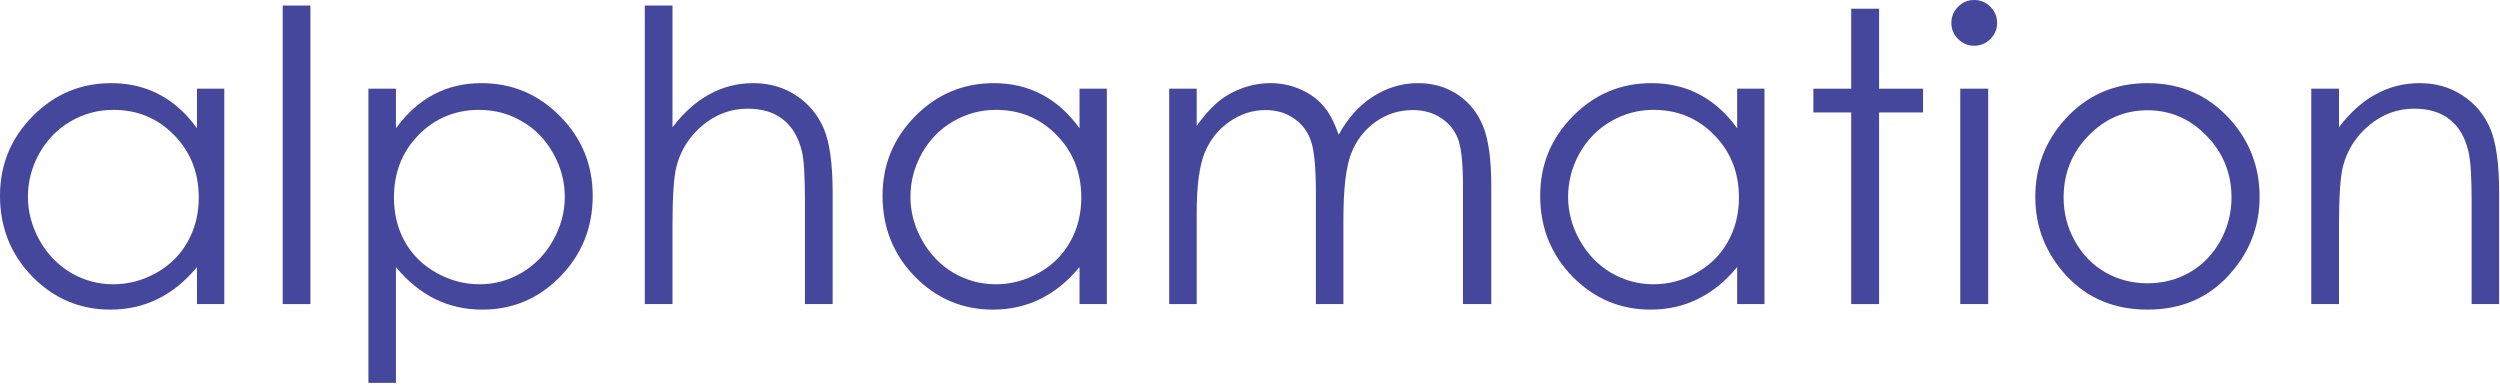
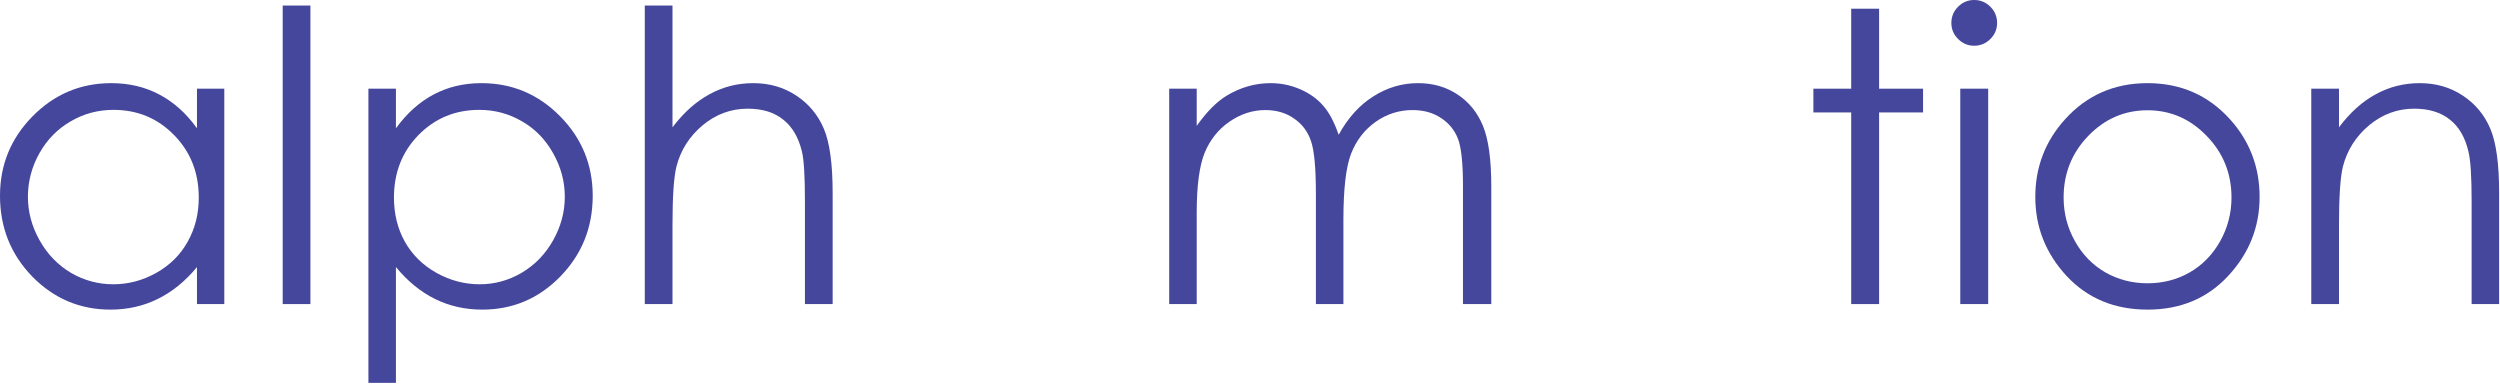
<svg xmlns="http://www.w3.org/2000/svg" width="1274" height="196" viewBox="0 0 1274 196" fill="none">
  <path d="M1177.82 45.195H1191.95V64.867C1197.6 57.335 1203.85 51.719 1210.71 48.02C1217.57 44.253 1225.04 42.37 1233.11 42.37C1241.31 42.37 1248.58 44.455 1254.9 48.625C1261.29 52.795 1266 58.411 1269.02 65.473C1272.05 72.534 1273.56 83.531 1273.56 98.462V154.957H1259.54V102.598C1259.54 89.954 1259 81.513 1257.92 77.276C1256.24 70.012 1253.08 64.565 1248.44 60.933C1243.8 57.234 1237.75 55.384 1230.28 55.384C1221.74 55.384 1214.07 58.209 1207.28 63.858C1200.56 69.508 1196.12 76.503 1193.96 84.842C1192.62 90.29 1191.95 100.244 1191.95 114.704V154.957H1177.82V45.195Z" fill="#45479D" />
  <path d="M1094.39 42.37C1111.27 42.37 1125.26 48.49 1136.36 60.731C1146.45 71.895 1151.49 85.111 1151.49 100.378C1151.49 115.713 1146.15 129.13 1135.45 140.631C1124.83 152.065 1111.14 157.782 1094.39 157.782C1077.58 157.782 1063.82 152.065 1053.13 140.631C1042.5 129.13 1037.19 115.713 1037.19 100.378C1037.19 85.179 1042.23 71.996 1052.32 60.832C1063.42 48.524 1077.44 42.37 1094.39 42.37ZM1094.39 56.191C1082.69 56.191 1072.63 60.529 1064.23 69.205C1055.82 77.881 1051.62 88.373 1051.62 100.681C1051.62 108.617 1053.53 116.016 1057.37 122.876C1061.2 129.736 1066.38 135.049 1072.9 138.815C1079.43 142.514 1086.59 144.364 1094.39 144.364C1102.19 144.364 1109.36 142.514 1115.88 138.815C1122.4 135.049 1127.58 129.736 1131.42 122.876C1135.25 116.016 1137.17 108.617 1137.17 100.681C1137.17 88.373 1132.93 77.881 1124.46 69.205C1116.05 60.529 1106.03 56.191 1094.39 56.191Z" fill="#45479D" />
  <path d="M1006.02 0C1009.24 0 1012 1.143 1014.29 3.43C1016.58 5.717 1017.72 8.474 1017.72 11.703C1017.72 14.864 1016.58 17.587 1014.29 19.874C1012 22.161 1009.24 23.304 1006.02 23.304C1002.86 23.304 1000.13 22.161 997.845 19.874C995.558 17.587 994.415 14.864 994.415 11.703C994.415 8.474 995.558 5.717 997.845 3.43C1000.13 1.143 1002.86 0 1006.02 0ZM998.955 45.196H1013.18V154.958H998.955V45.196Z" fill="#45479D" />
  <path d="M943.369 4.439H957.593V45.196H979.99V57.302H957.593V154.958H943.369V57.302H924.1V45.196H943.369V4.439Z" fill="#45479D" />
-   <path d="M899.181 45.195V154.957H885.259V136.091C879.34 143.288 872.682 148.702 865.284 152.334C857.953 155.966 849.916 157.782 841.172 157.782C825.636 157.782 812.353 152.166 801.323 140.934C790.36 129.635 784.879 115.915 784.879 99.773C784.879 83.968 790.428 70.45 801.525 59.218C812.622 47.986 825.973 42.37 841.576 42.37C850.588 42.37 858.726 44.287 865.99 48.12C873.321 51.954 879.744 57.705 885.259 65.372V45.195H899.181ZM842.686 55.989C834.817 55.989 827.553 57.94 820.895 61.841C814.236 65.674 808.923 71.088 804.955 78.083C801.054 85.078 799.104 92.476 799.104 100.278C799.104 108.012 801.088 115.41 805.056 122.472C809.024 129.534 814.337 135.049 820.996 139.017C827.721 142.918 834.918 144.868 842.585 144.868C850.319 144.868 857.65 142.918 864.578 139.017C871.505 135.116 876.818 129.837 880.517 123.178C884.284 116.52 886.167 109.021 886.167 100.681C886.167 87.97 881.963 77.343 873.556 68.802C865.217 60.26 854.926 55.989 842.686 55.989Z" fill="#45479D" />
  <path d="M595.822 45.195H609.844V64.161C614.754 57.166 619.798 52.055 624.977 48.827C632.106 44.522 639.605 42.37 647.474 42.37C652.787 42.37 657.832 43.413 662.607 45.498C667.382 47.583 671.283 50.374 674.309 53.871C677.336 57.301 679.959 62.244 682.178 68.701C686.886 60.092 692.771 53.568 699.833 49.129C706.895 44.623 714.495 42.37 722.633 42.37C730.233 42.37 736.925 44.287 742.709 48.12C748.56 51.954 752.898 57.301 755.723 64.161C758.548 71.021 759.96 81.311 759.96 95.032V154.957H745.534V95.032C745.534 83.262 744.693 75.191 743.011 70.819C741.33 66.38 738.438 62.816 734.335 60.126C730.3 57.435 725.458 56.09 719.808 56.09C712.948 56.09 706.66 58.108 700.943 62.143C695.293 66.179 691.157 71.559 688.534 78.285C685.911 85.01 684.6 96.242 684.6 111.98V154.957H670.577V98.764C670.577 85.515 669.736 76.536 668.055 71.828C666.44 67.053 663.582 63.253 659.479 60.428C655.377 57.536 650.501 56.09 644.851 56.09C638.327 56.09 632.207 58.074 626.49 62.042C620.841 65.943 616.637 71.223 613.88 77.881C611.19 84.54 609.844 94.729 609.844 108.449V154.957H595.822V45.195Z" fill="#45479D" />
-   <path d="M564.043 45.195V154.957H550.121V136.091C544.203 143.288 537.544 148.702 530.146 152.334C522.815 155.966 514.778 157.782 506.035 157.782C490.499 157.782 477.216 152.166 466.186 140.934C455.223 129.635 449.741 115.915 449.741 99.773C449.741 83.968 455.29 70.45 466.387 59.218C477.485 47.986 490.835 42.37 506.438 42.37C515.451 42.37 523.589 44.287 530.852 48.12C538.183 51.954 544.606 57.705 550.121 65.372V45.195H564.043ZM507.548 55.989C499.679 55.989 492.415 57.94 485.757 61.841C479.099 65.674 473.786 71.088 469.817 78.083C465.917 85.078 463.966 92.476 463.966 100.278C463.966 108.012 465.95 115.41 469.918 122.472C473.886 129.534 479.2 135.049 485.858 139.017C492.584 142.918 499.78 144.868 507.447 144.868C515.182 144.868 522.513 142.918 529.44 139.017C536.367 135.116 541.681 129.837 545.38 123.178C549.146 116.52 551.029 109.021 551.029 100.681C551.029 87.97 546.826 77.343 538.419 68.802C530.079 60.26 519.789 55.989 507.548 55.989Z" fill="#45479D" />
  <path d="M328.58 2.826H342.704V64.87C348.42 57.337 354.709 51.721 361.569 48.022C368.429 44.256 375.861 42.373 383.864 42.373C392.07 42.373 399.333 44.458 405.655 48.628C412.045 52.797 416.753 58.413 419.779 65.475C422.806 72.47 424.319 83.466 424.319 98.464V154.959H410.195V102.601C410.195 89.956 409.691 81.516 408.682 77.279C406.933 70.015 403.739 64.567 399.098 60.935C394.524 57.236 388.505 55.387 381.04 55.387C372.498 55.387 364.831 58.212 358.038 63.861C351.312 69.511 346.873 76.505 344.721 84.845C343.376 90.225 342.704 100.179 342.704 114.707V154.959H328.58V2.826Z" fill="#45479D" />
  <path d="M187.746 45.195H201.769V65.372C207.351 57.705 213.774 51.954 221.038 48.12C228.302 44.287 236.406 42.37 245.351 42.37C260.955 42.37 274.305 47.986 285.402 59.218C296.499 70.45 302.048 83.968 302.048 99.773C302.048 115.915 296.533 129.635 285.503 140.934C274.54 152.166 261.291 157.782 245.755 157.782C237.011 157.782 228.974 155.966 221.643 152.334C214.312 148.702 207.688 143.288 201.769 136.091V195.109H187.746V45.195ZM244.241 55.989C232.001 55.989 221.677 60.26 213.27 68.802C204.93 77.343 200.76 87.97 200.76 100.681C200.76 109.021 202.61 116.52 206.309 123.178C210.075 129.837 215.422 135.116 222.35 139.017C229.344 142.918 236.709 144.868 244.443 144.868C252.043 144.868 259.172 142.918 265.831 139.017C272.556 135.049 277.903 129.534 281.871 122.472C285.839 115.41 287.823 108.012 287.823 100.278C287.823 92.476 285.839 85.078 281.871 78.083C277.97 71.088 272.691 65.674 266.032 61.841C259.374 57.94 252.11 55.989 244.241 55.989Z" fill="#45479D" />
  <path d="M144.064 2.826H158.187V154.959H144.064V2.826Z" fill="#45479D" />
  <path d="M114.302 45.195V154.957H100.38V136.091C94.461 143.288 87.803 148.702 80.405 152.334C73.074 155.966 65.037 157.782 56.293 157.782C40.757 157.782 27.474 152.166 16.444 140.934C5.481 129.635 0 115.915 0 99.773C0 83.968 5.549 70.45 16.646 59.218C27.743 47.986 41.093 42.37 56.697 42.37C65.709 42.37 73.847 44.287 81.111 48.12C88.442 51.954 94.865 57.705 100.38 65.372V45.195H114.302ZM57.807 55.989C49.938 55.989 42.674 57.94 36.016 61.841C29.357 65.674 24.044 71.088 20.076 78.083C16.175 85.078 14.225 92.476 14.225 100.278C14.225 108.012 16.209 115.41 20.177 122.472C24.145 129.534 29.458 135.049 36.117 139.017C42.842 142.918 50.038 144.868 57.706 144.868C65.44 144.868 72.771 142.918 79.698 139.017C86.626 135.116 91.939 129.837 95.638 123.178C99.404 116.52 101.288 109.021 101.288 100.681C101.288 87.97 97.084 77.343 88.677 68.802C80.337 60.26 70.047 55.989 57.807 55.989Z" fill="#45479D" />
</svg>